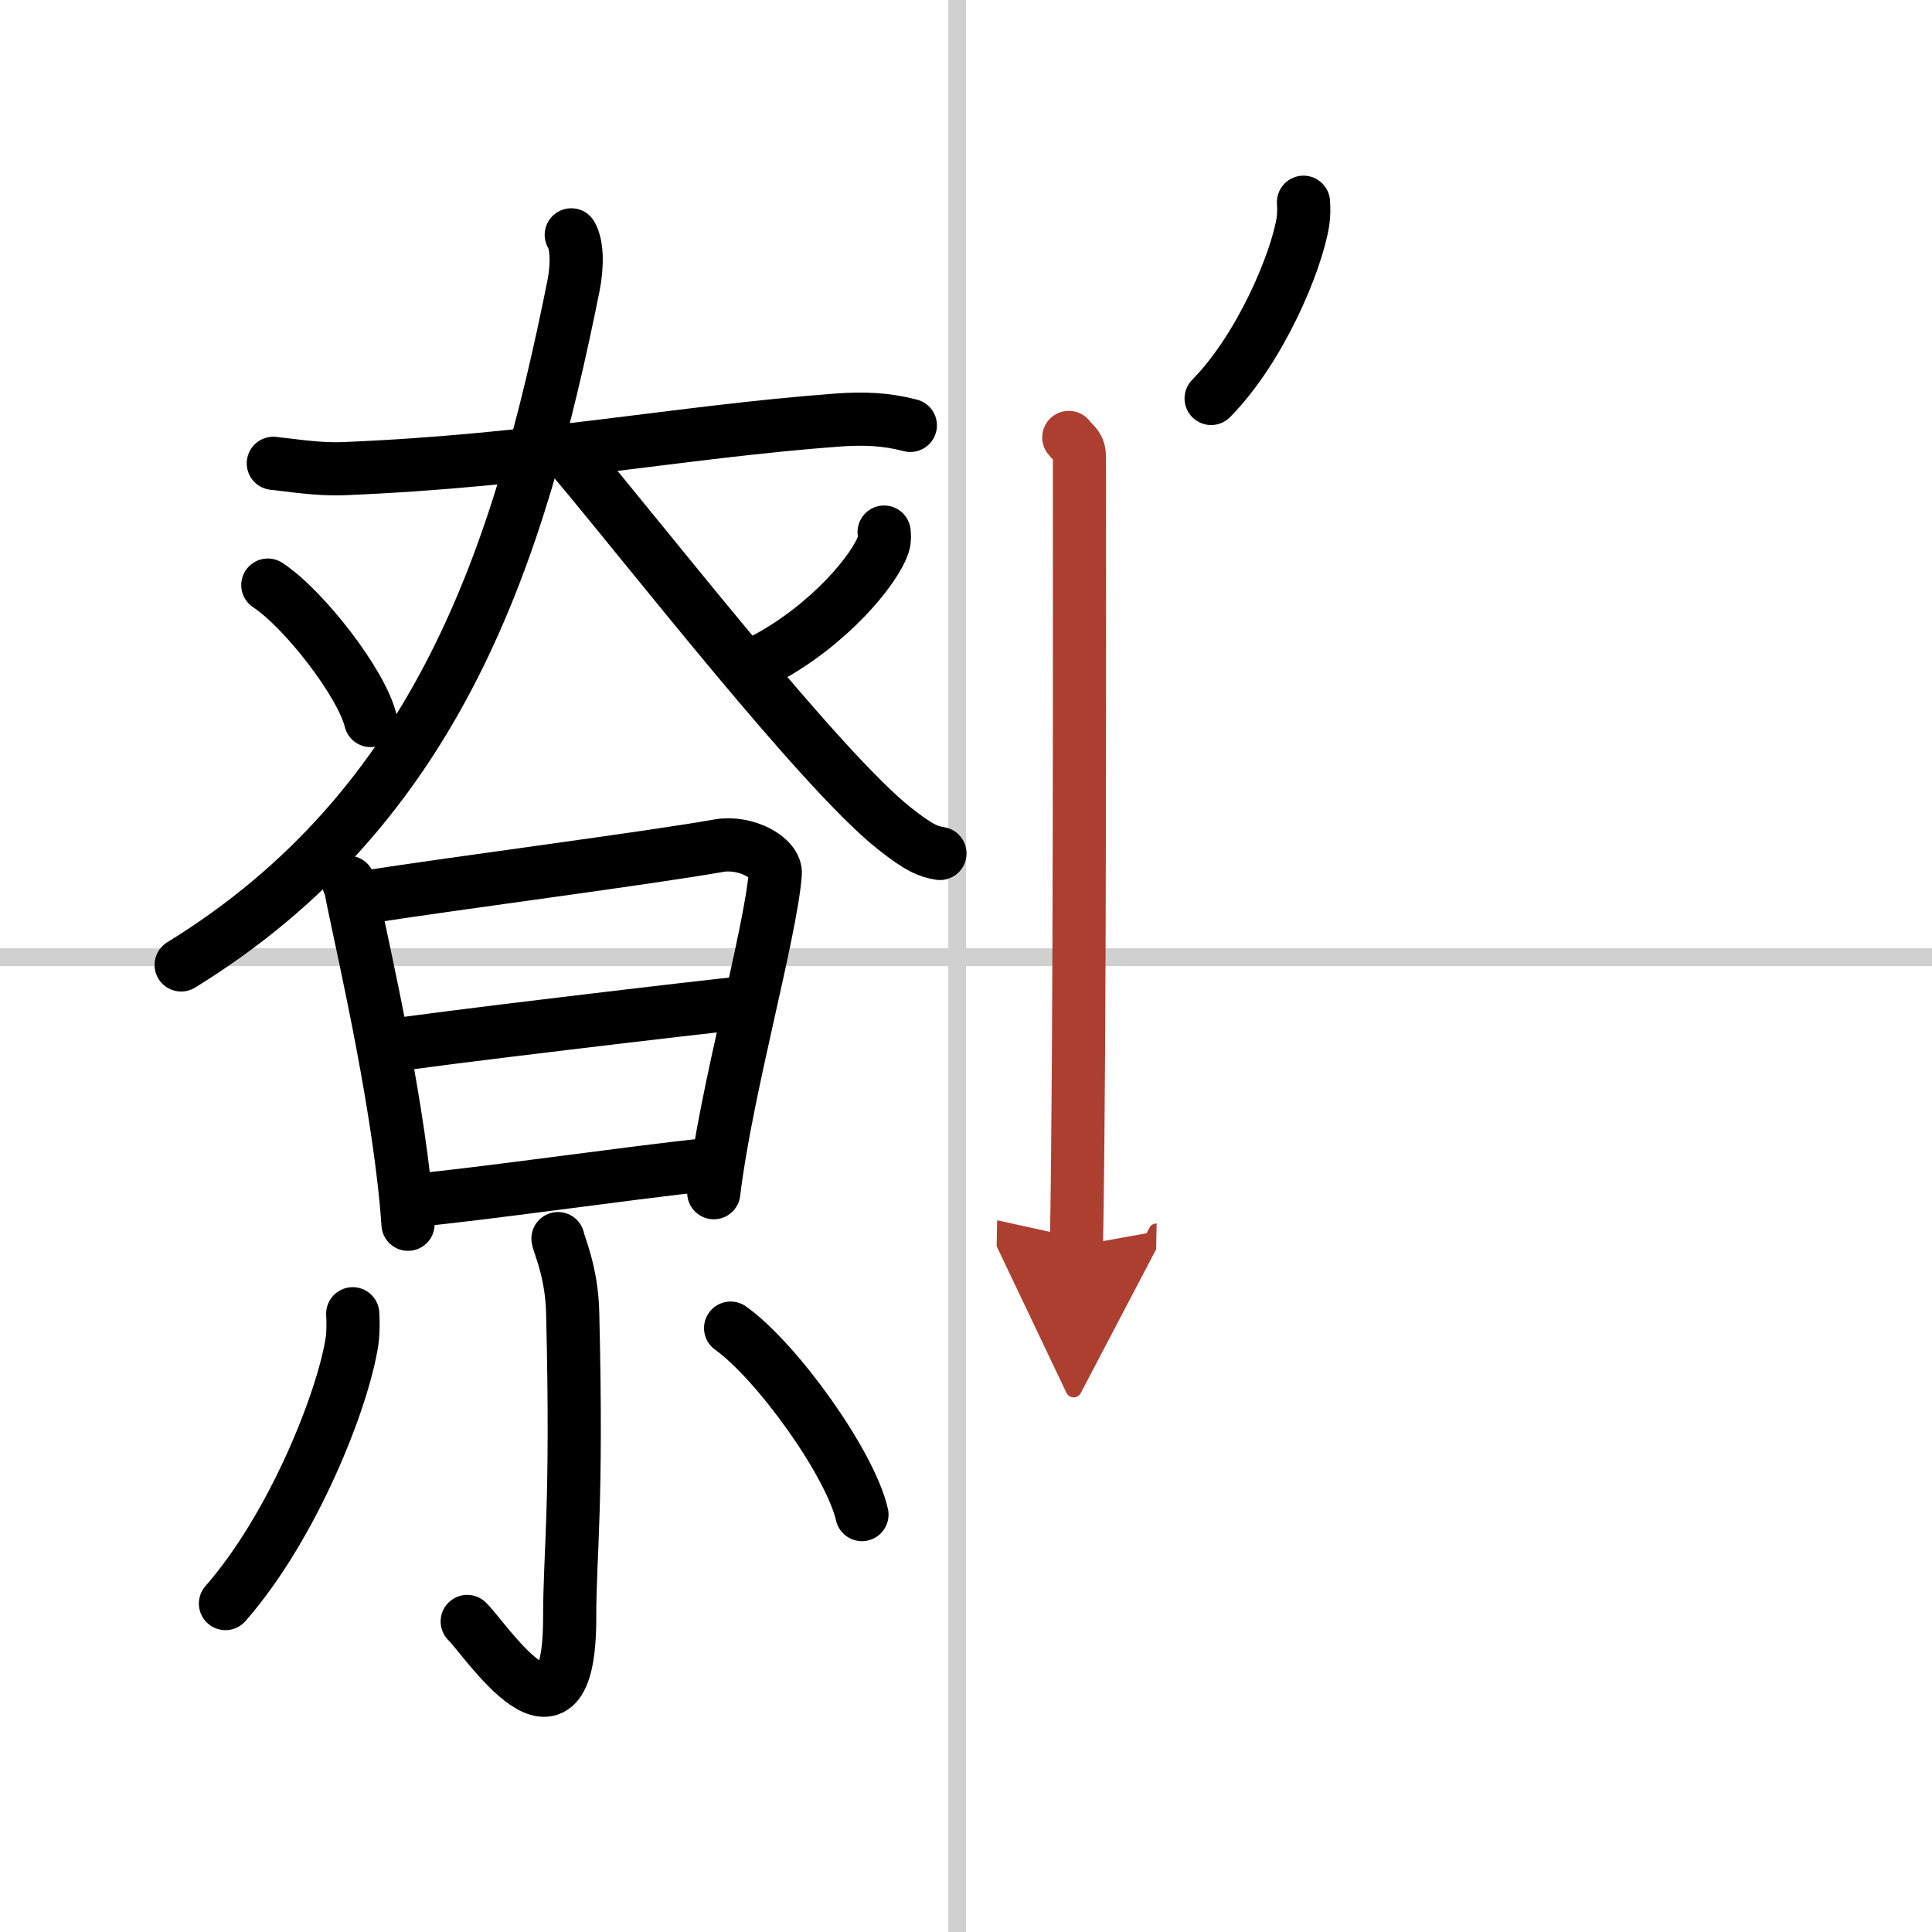
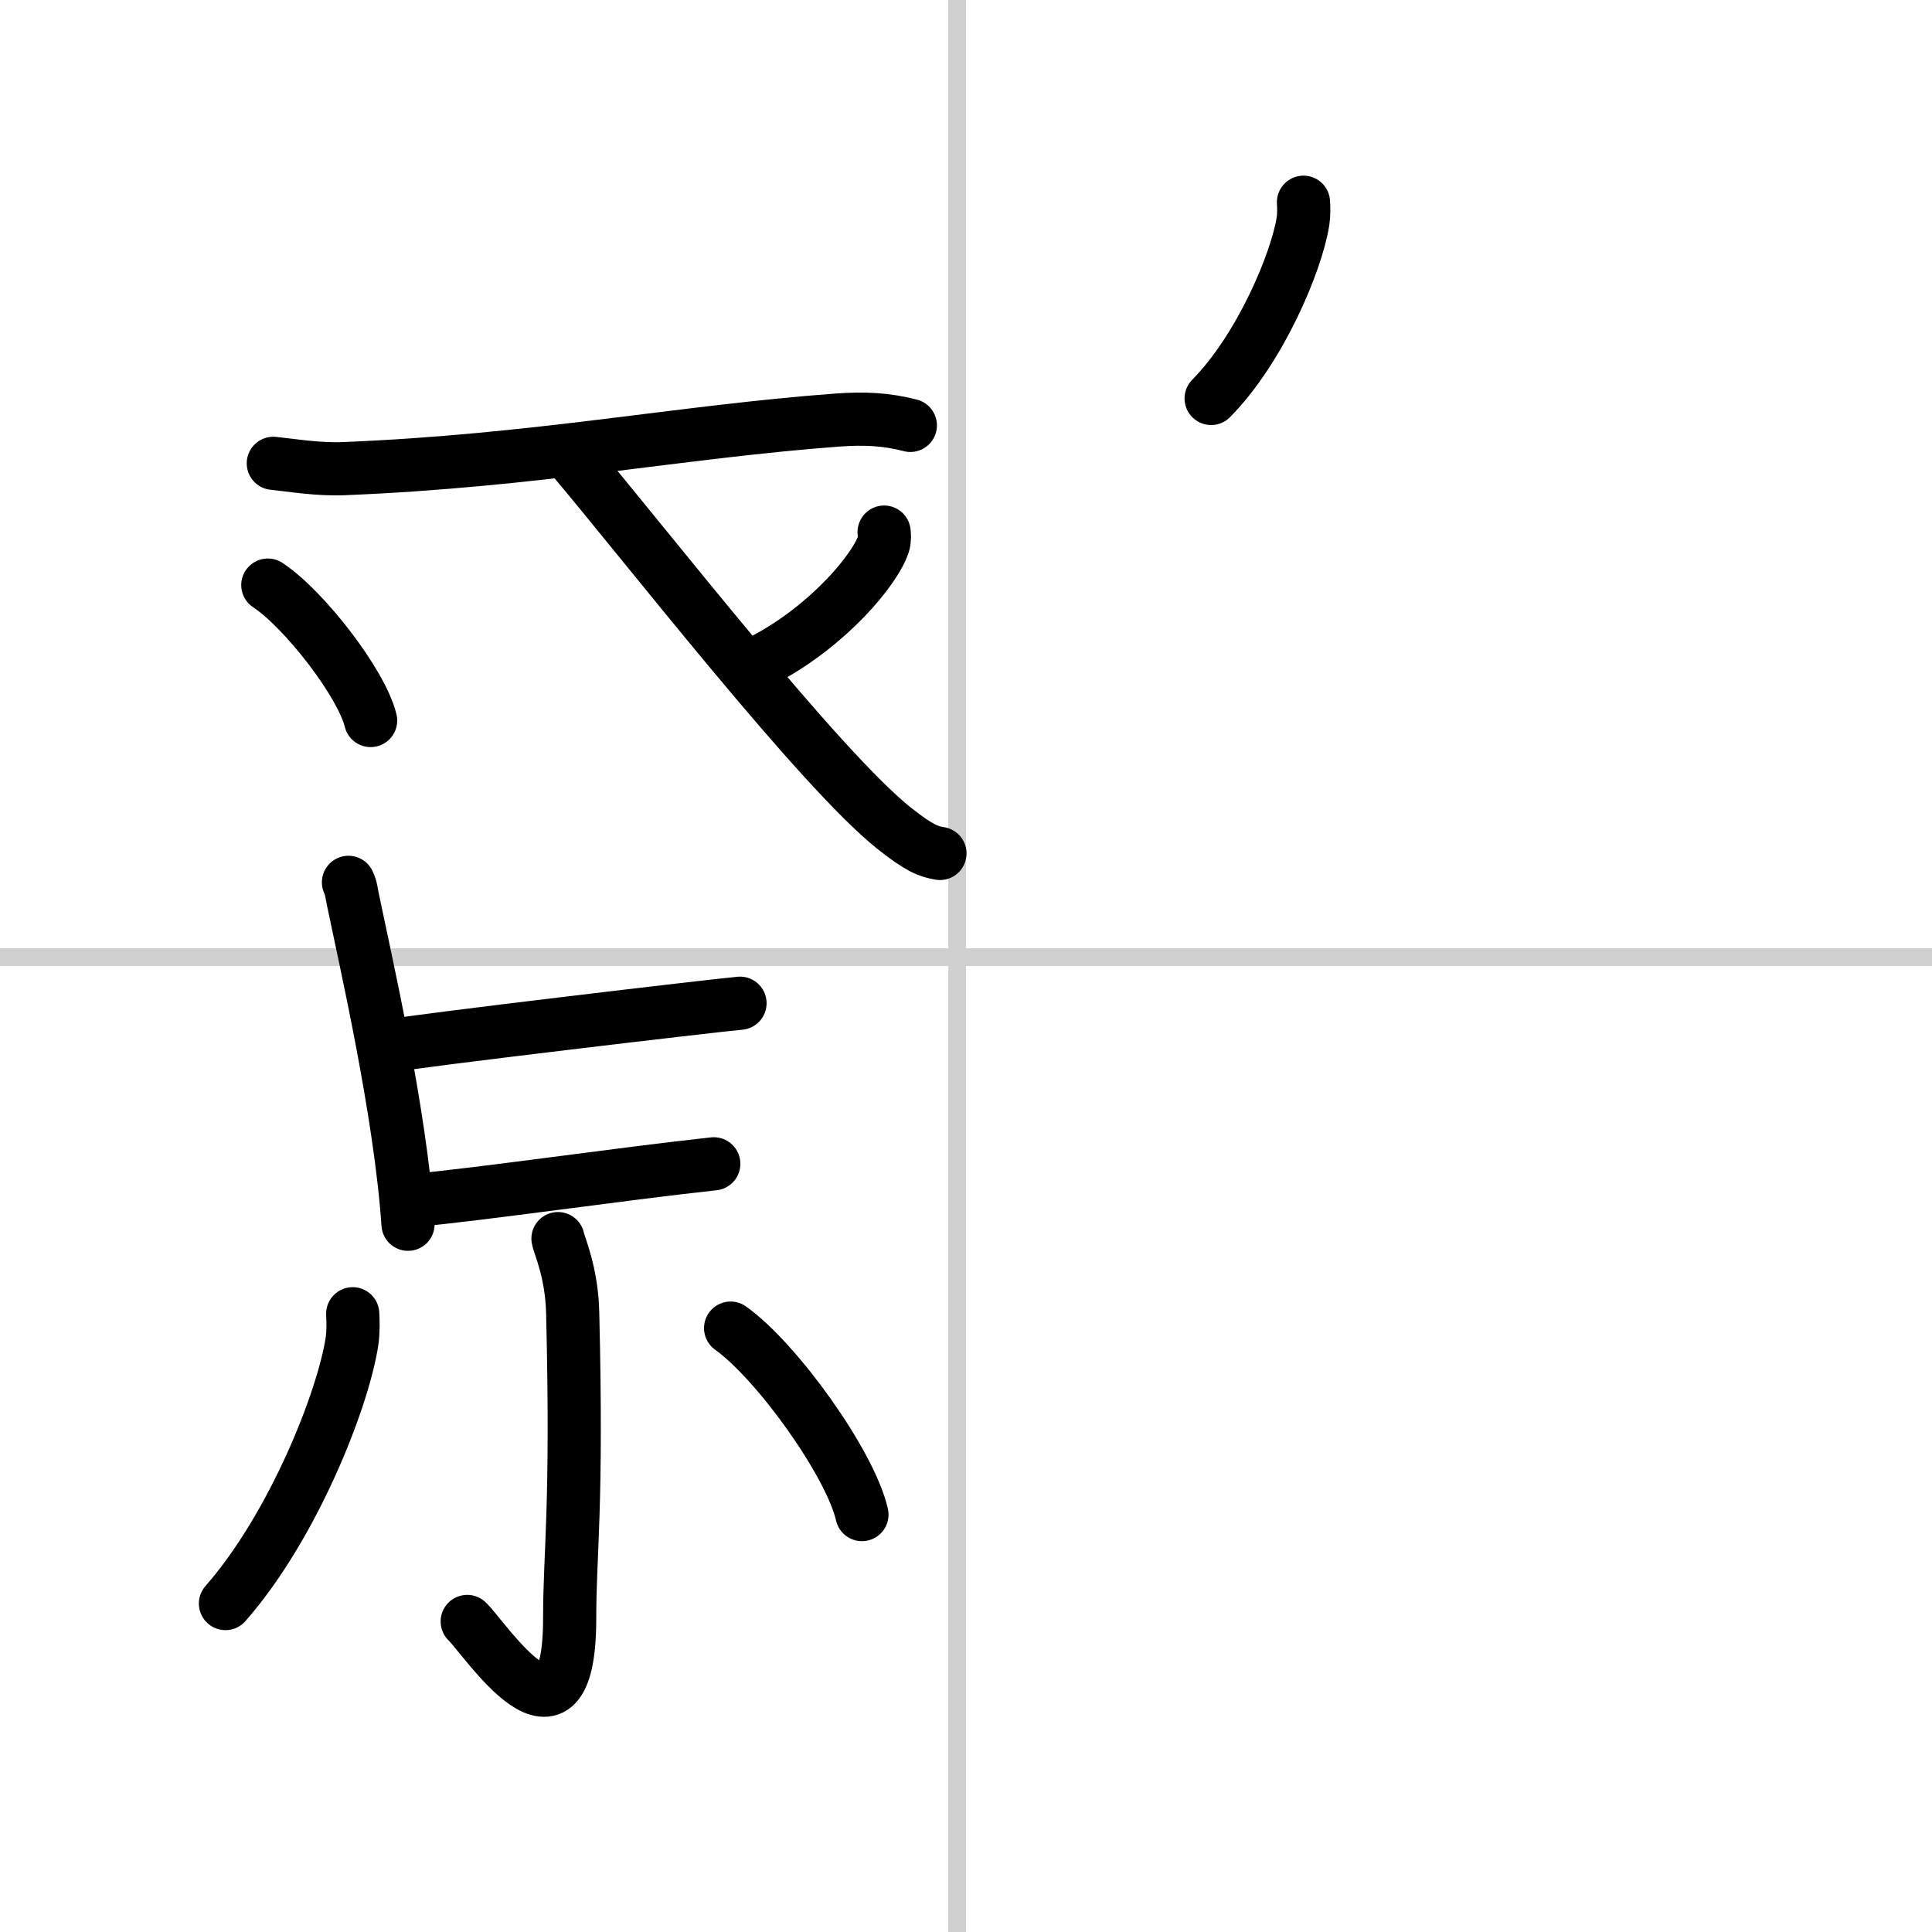
<svg xmlns="http://www.w3.org/2000/svg" width="400" height="400" viewBox="0 0 109 109">
  <defs>
    <marker id="a" markerWidth="4" orient="auto" refX="1" refY="5" viewBox="0 0 10 10">
-       <polyline points="0 0 10 5 0 10 1 5" fill="#ad3f31" stroke="#ad3f31" />
-     </marker>
+       </marker>
  </defs>
  <g fill="none" stroke="#000" stroke-linecap="round" stroke-linejoin="round" stroke-width="3">
    <rect width="100%" height="100%" fill="#fff" stroke="#fff" />
    <line x1="54" x2="54" y2="109" stroke="#d0d0d0" stroke-width="1" />
    <line x2="109" y1="54" y2="54" stroke="#d0d0d0" stroke-width="1" />
    <path d="M15.42,26.14c1.08,0.11,2.51,0.36,3.98,0.3C30.25,26,38.36,24.36,47.23,23.7c1.52-0.11,2.75-0.06,4.13,0.3" />
-     <path d="m32.23 13.25c0.33 0.57 0.36 1.7 0.12 2.9-3.03 15.09-7.6 29.35-22.13 38.29" />
    <path d="m32.25 25.8c4.2 4.97 14.01 17.61 18.21 20.94 1.43 1.13 1.92 1.3 2.57 1.41" />
    <path d="m15.11 33.01c2.05 1.35 5.29 5.54 5.8 7.64" />
    <path d="m49.88 30.02c0.02 0.17 0.04 0.43-0.04 0.68-0.46 1.42-3.06 4.55-6.63 6.46" />
    <path d="m19.66 49.78c0.16 0.33 0.16 0.56 0.25 0.97 0.7 3.4 2.68 11.98 3.11 18.32" />
-     <path d="m20.39 50.65c5.45-0.85 16.1-2.22 20.17-2.94 1.49-0.26 3.26 0.67 3.18 1.6-0.28 3.43-2.79 12.26-3.47 17.98" />
    <path d="m21.91 59.02c1.78-0.33 18.37-2.29 19.84-2.42" />
    <path d="m23.3 67.73c3.93-0.36 11.56-1.48 16.97-2.07" />
    <path d="m31.48 69.88c0.06 0.36 0.78 1.89 0.83 4.19 0.27 11.05-0.17 13.45-0.17 17.22 0 8.54-4.78 1.14-5.78 0.19" />
    <path d="m19.9 74.12c0.02 0.38 0.04 0.99-0.04 1.55-0.49 3.26-3.3 10.42-7.14 14.8" />
    <path d="m41.22 74.93c2.61 1.86 6.75 7.63 7.41 10.52" />
    <path d="m73.54 11.41c0.02 0.27 0.03 0.71-0.03 1.09-0.36 2.27-2.39 7.15-5.18 9.98" />
-     <path d="m60.3 24.68c0.33 0.42 0.6 0.47 0.6 1.16 0 6.93 0.04 33.55-0.17 44.45" marker-end="url(#a)" stroke="#ad3f31" />
  </g>
</svg>